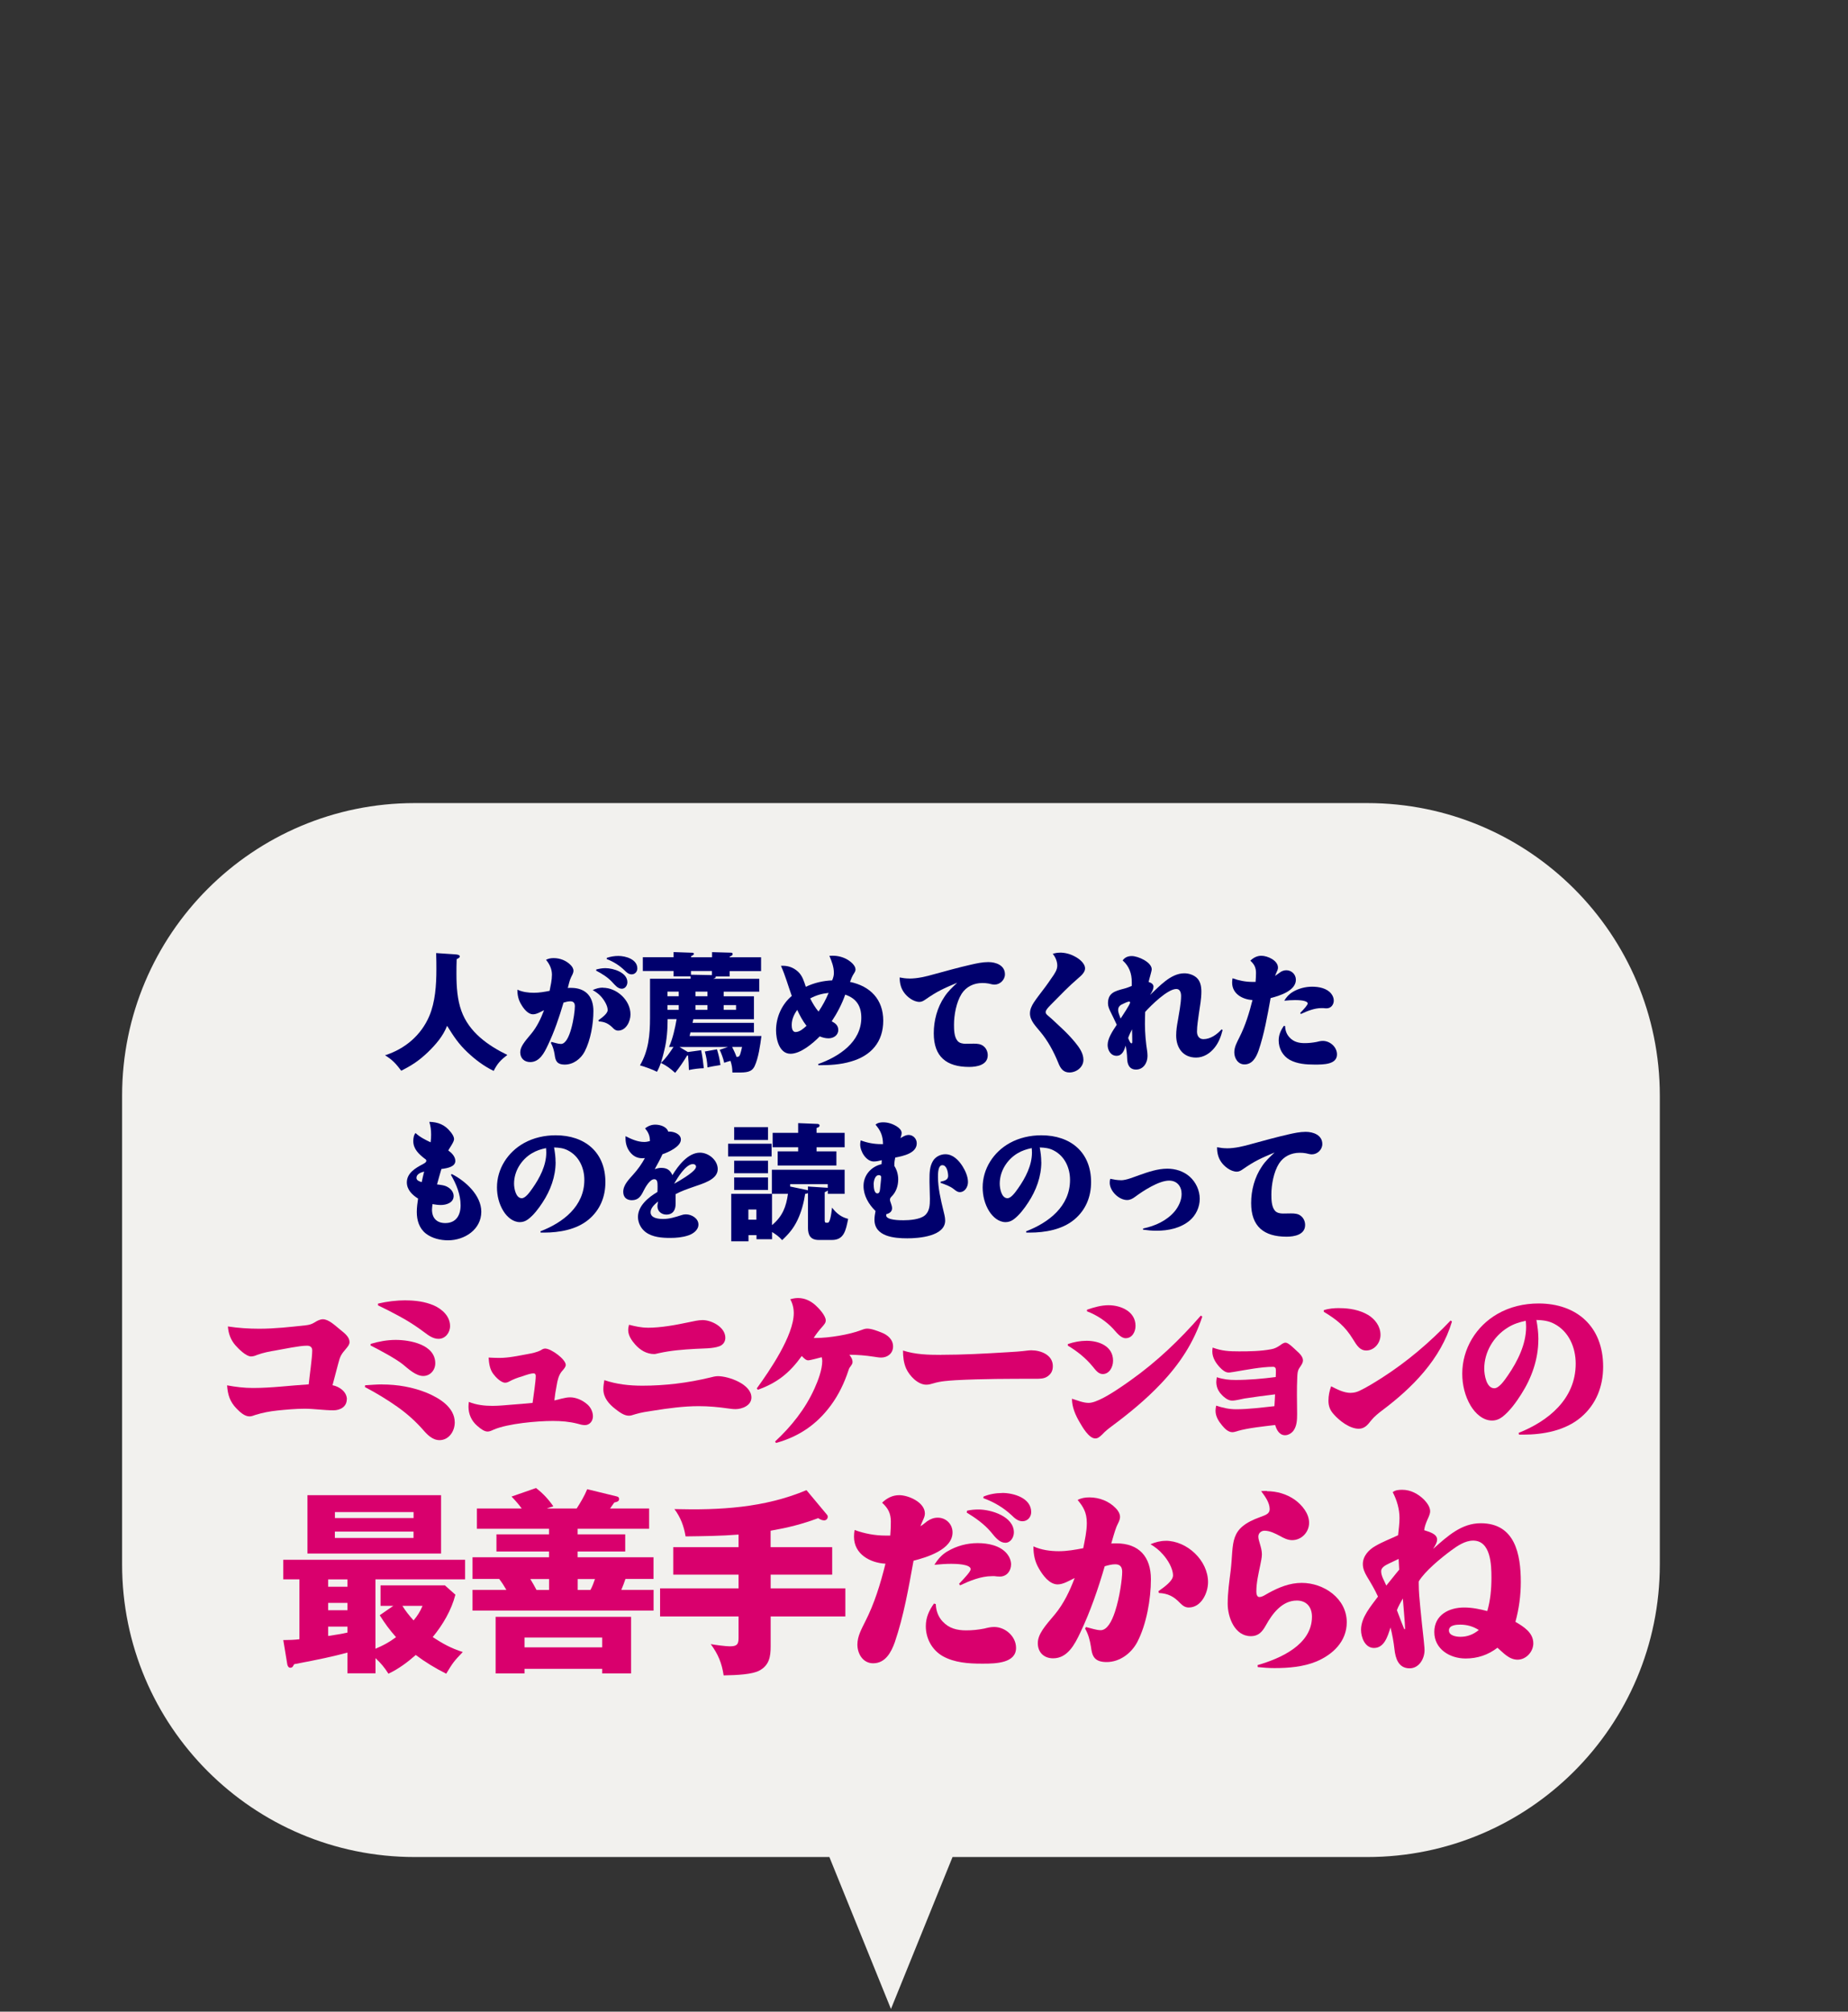
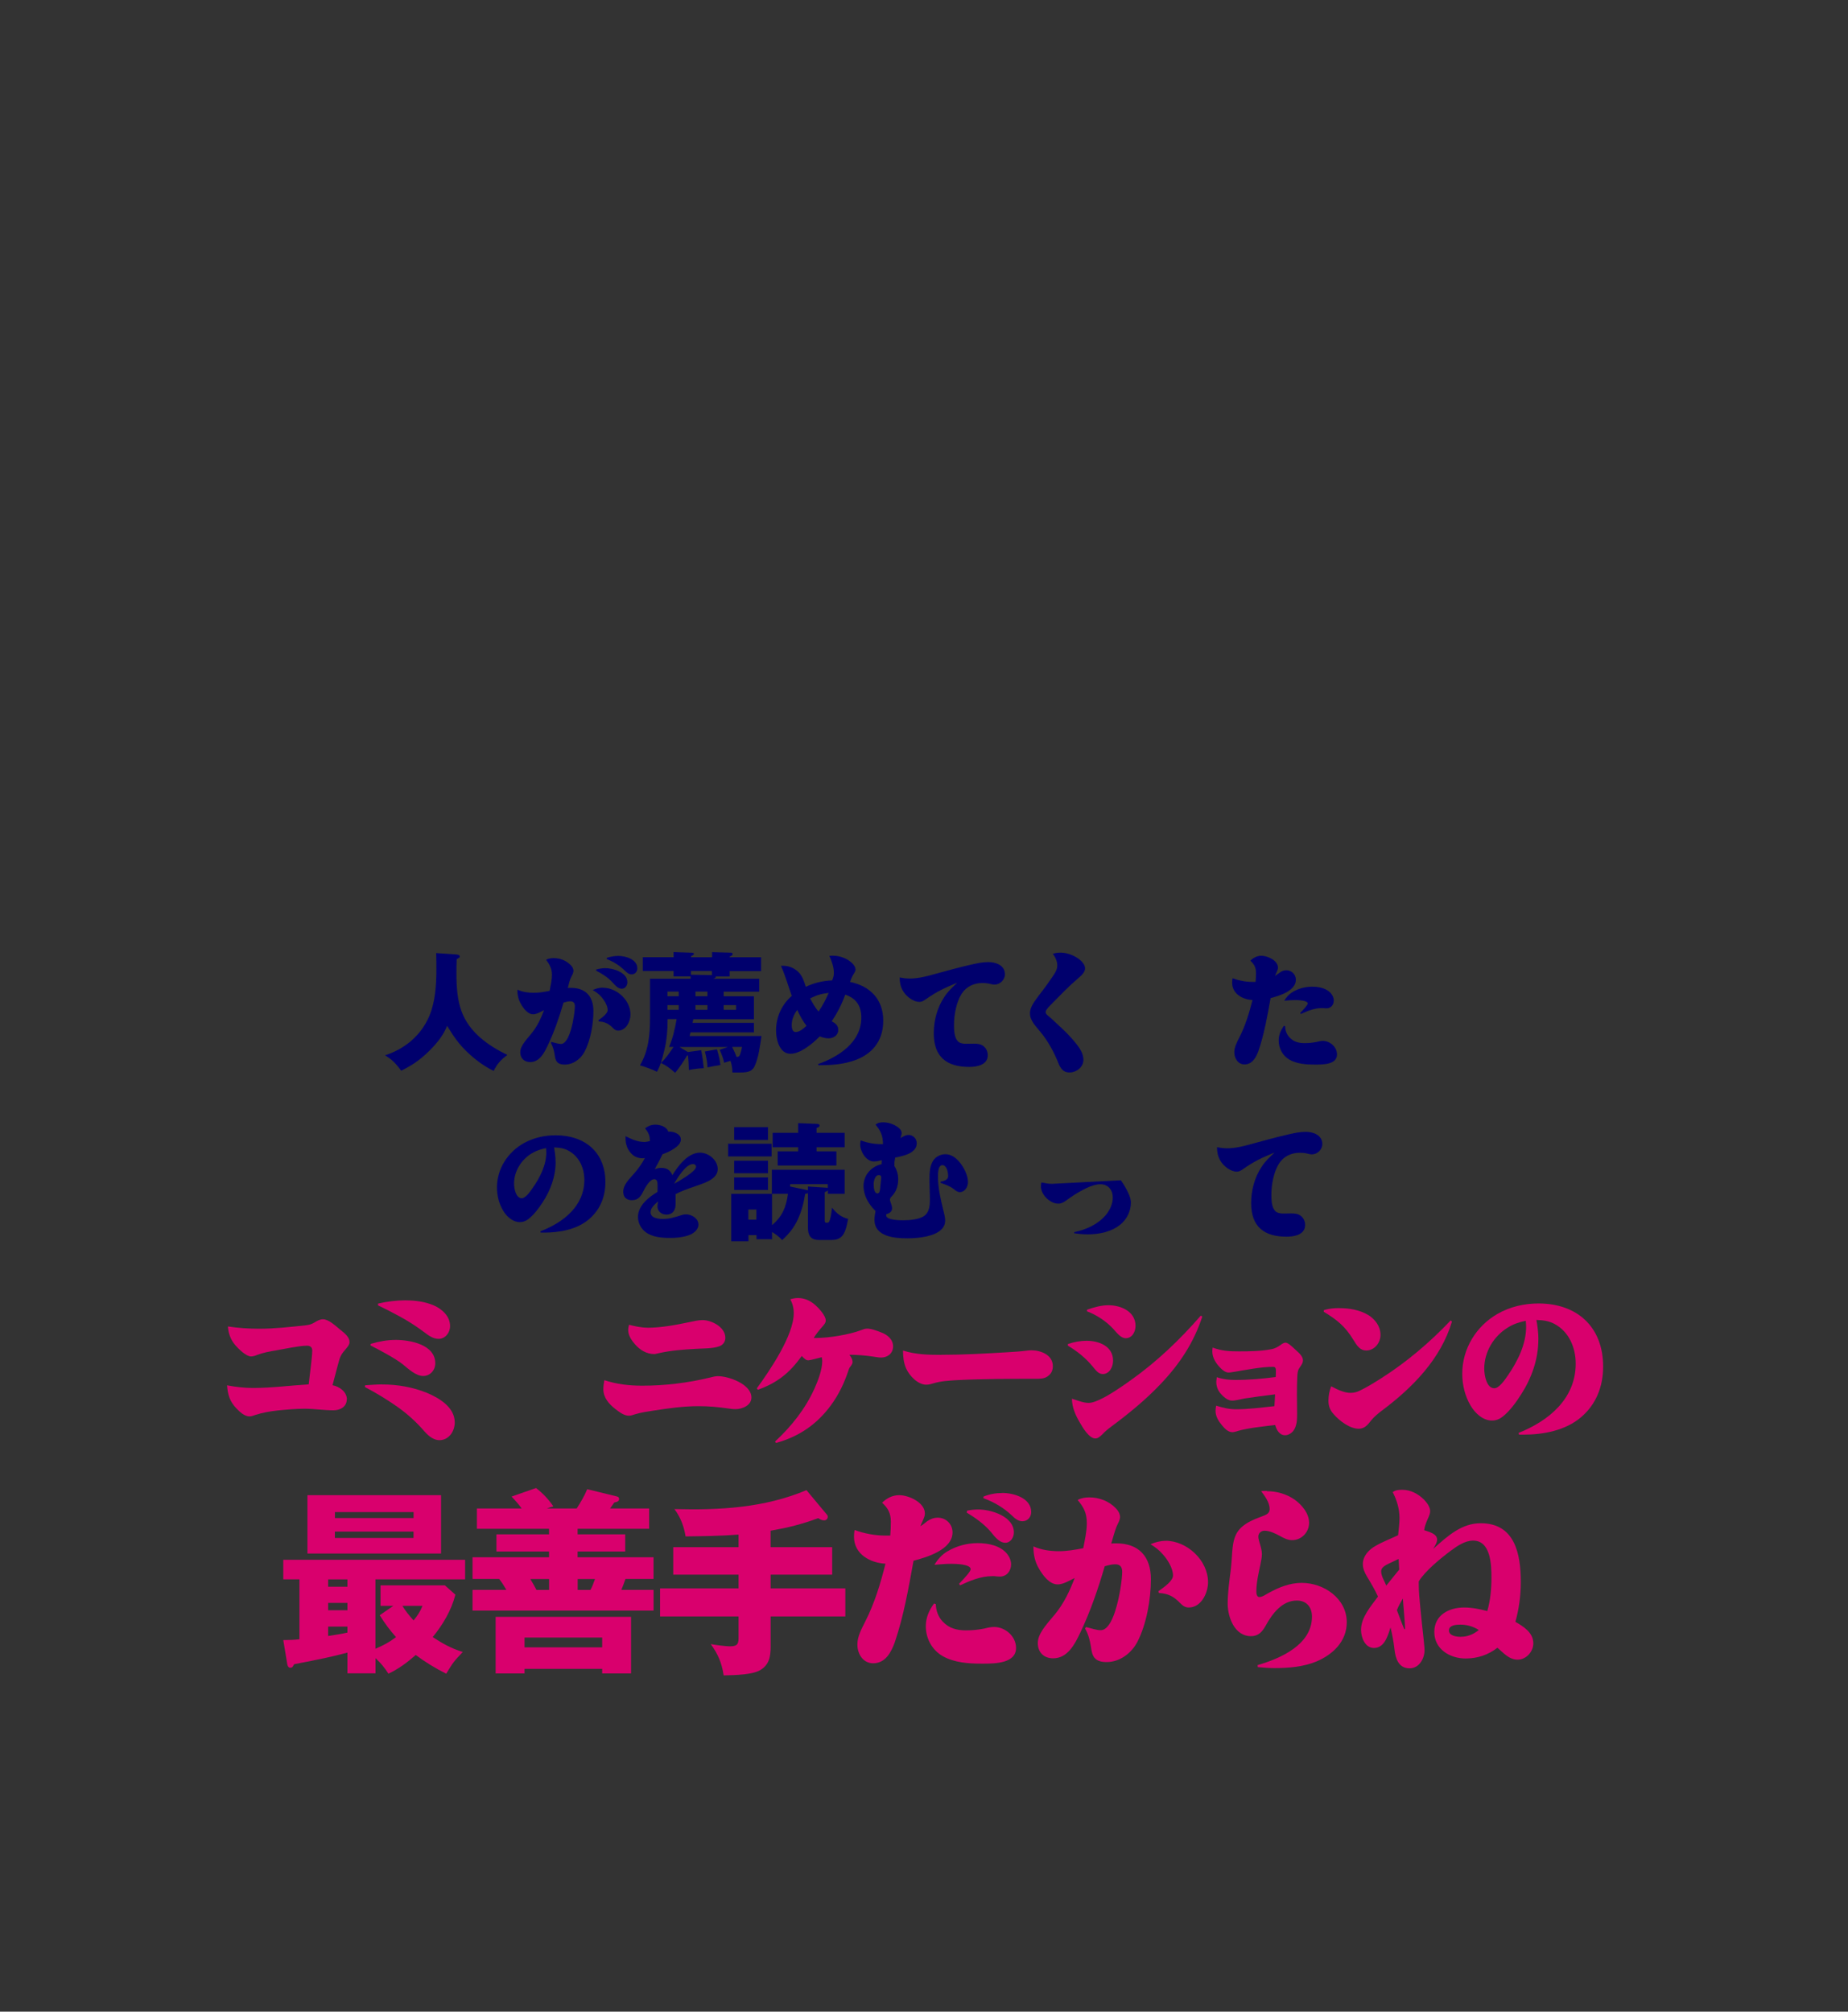
<svg xmlns="http://www.w3.org/2000/svg" id="txt" width="316" height="344" viewBox="0 0 316 344">
  <rect x="0" y="0" width="316" height="344" fill="#333333" stroke="none" />
  <defs>
    <style>.cls-1{fill:#f2f1ee;}.cls-2{fill:#00006d;}.cls-3{fill:#d9006d;}</style>
  </defs>
-   <path class="cls-1" d="M233.79,137.33H70.91c-27.63,0-50.03,22.4-50.03,50.03v80.17c0,27.63,22.4,50.03,50.03,50.03h70.91l10.53,25.98,10.53-25.98h70.91c27.63,0,50.03-22.4,50.03-50.03v-80.17c0-27.63-22.4-50.03-50.03-50.03Z" />
  <path class="cls-2" d="M78.09,163.23c.22.02.53.09.53.33,0,.15-.11.26-.53.46-.04,1.28-.04,1.41-.04,2.53,0,2.2.15,4.38.84,6.3,1.3,3.66,4.56,5.94,7.86,7.55-1.12.86-1.7,1.45-2.33,2.73-1.63-.77-3.17-1.94-4.47-3.17-1.56-1.48-2.31-2.64-3.5-4.54-.68,1.76-1.94,3.21-3.28,4.51-1.52,1.45-2.69,2.22-4.56,3.17-.88-1.17-1.5-1.87-2.77-2.64,3.39-1.08,6.17-3.41,7.57-6.72,1.01-2.38,1.21-5.26,1.21-7.99,0-1.06,0-1.32-.04-2.77l3.52.24Z" />
  <path class="cls-2" d="M94.38,166.68c0-.99-.42-1.83-1.01-2.55.42-.22.84-.29,1.3-.29,1.1,0,2.18.42,2.93,1.21.24.24.46.59.46.95,0,.4-.24.77-.4,1.1-.29.59-.4,1.23-.57,1.85.18-.02.37-.02.55-.02,2.53,0,3.83,1.5,3.83,3.96,0,2.2-.48,4.98-1.5,6.94-.66,1.25-1.94,2.22-3.39,2.22s-1.61-.77-1.74-1.72c-.11-.68-.29-1.37-.64-1.98l.09-.18c.48.11,1.14.35,1.63.35.79,0,1.37-1.21,1.76-2.62.42-1.5.62-3.19.62-3.83,0-.53-.22-.84-.77-.84-.4,0-.79.11-1.17.22-.73,2.49-1.58,5-2.71,7.35-.59,1.25-1.39,2.82-2.99,2.82-1.01,0-1.7-.66-1.7-1.67,0-.92.68-1.76,1.89-3.19.97-1.17,1.65-2.6,2.18-4.01-.55.26-1.26.7-1.87.7-.92,0-1.65-1.01-2.07-1.74-.44-.75-.62-1.52-.62-2.47.88.4,1.85.53,2.82.53.9,0,1.78-.15,2.69-.33.18-.9.4-1.85.4-2.77ZM103.1,168.91c2.38,0,4.71,2.14,4.71,4.56,0,1.19-.75,2.77-2.11,2.77-.42,0-.68-.22-.95-.51-.71-.7-1.37-1.01-2.36-1.06l-.07-.2c.68-.48,1.59-1.17,1.59-1.74,0-.79-.64-1.78-1.17-2.36-.4-.44-.88-.77-1.39-1.06.55-.26,1.12-.42,1.74-.42ZM101.98,165.78c.51-.13,1.01-.22,1.54-.22,1.34,0,3.76.73,3.76,2.4,0,.53-.35,1.12-.95,1.12-.71,0-1.19-.66-1.63-1.12-.77-.84-1.76-1.45-2.77-1.98l.04-.2ZM105.74,163.47c1.25,0,3.24.57,3.24,2.14,0,.55-.4,1.01-.97,1.01-.51,0-.86-.33-1.19-.66-.9-.88-1.94-1.52-3.08-1.96l.02-.2c.64-.22,1.3-.33,1.98-.33Z" />
  <path class="cls-2" d="M123.83,181.72c-.13-.64-.48-1.61-.77-2.2l1.41-.48h-8.28l1.43.86,2.27-.31c.22,1.03.35,2.05.46,3.08-.86.02-1.74.13-2.55.31-.02-.86-.07-1.67-.15-2.49h-.15c-.62,1.03-1.3,2.05-2.05,2.97-.88-.77-1.37-1.17-2.44-1.7.86-.77,1.52-1.76,2.16-2.73h-.77c.64-1.41,1.04-3.24,1.3-4.76h-1.54c0,1.78-.13,3.61-.57,5.35-.29,1.21-.64,2.58-1.25,3.66-.59-.33-2.22-.92-2.91-1.1,1.48-2.51,1.72-5.24,1.72-8.12v-6.69h6.94v-.4h-2.91v-.92h-5.26v-2.36h5.26v-.88l3.21.11c.11,0,.26.04.26.2,0,.13-.07.18-.48.4v.18h3.59v-.88l3.26.09c.15,0,.26.09.26.24,0,.18-.11.26-.51.44v.11h5.37v2.36h-5.37v.92h-2.4s.02.07.02.09c0,.13-.18.24-.46.31h7.9v2.2h-6.08v.79h5.17v3.92h-10.37c-.02.18-.09.46-.13.62h10.5v1.63h-10.86c-.04.24-.09.4-.15.62h12.29c-.2,1.54-.51,3.79-1.17,5.17-.51,1.04-1.41,1.08-2.93,1.08h-.86c-.02-.79-.09-1.25-.33-2-.18.04-.9.26-1.08.33ZM116.06,169.57h-1.92v.79h1.92v-.79ZM116.06,171.88h-1.92v.81h1.92v-.81ZM118.15,166.04v.64l3.59.07v-.7h-3.59ZM120.97,169.57h-2.05v.79h2.05v-.79ZM120.97,171.88h-2.05v.81h2.05v-.81ZM120.53,179.81l2.07-.37c.29.97.46,1.67.59,2.69-.75.11-1.76.29-2.22.4-.02-.9-.2-1.83-.44-2.71ZM123.75,172.69h2.11v-.81h-2.11v.81ZM126.56,180.31c.11-.31.26-.95.33-1.28h-1.7c.26.51.57,1.17.75,1.7.31,0,.46,0,.62-.42Z" />
  <path class="cls-2" d="M142.3,167.63c.18-.42.29-.81.29-1.25,0-1.04-.37-1.98-.77-2.93.18,0,.38-.02.55-.02.92,0,1.85.24,2.64.73.51.33,1.28.95,1.28,1.63,0,.22-.09.42-.37.84-.24.4-.4.81-.57,1.28,3.46.73,5.68,2.99,5.68,6.63s-2.07,5.99-5.5,6.98c-1.83.55-3.7.64-5.59.64l-.04-.2c3.52-1.25,7.38-3.74,7.38-7.93,0-1.98-.84-3.3-2.75-3.94-.57,1.61-1.37,3.15-2.31,4.56.62.33,1.12.7,1.12,1.48,0,.92-.82,1.43-1.67,1.43-.51,0-1.01-.13-1.5-.33-1.17,1.19-3.26,2.97-5,2.97-1.92,0-2.47-2.49-2.47-3.99,0-2.25.97-4.45,2.69-5.9-.62-1.72-1.1-3.48-1.85-5.15,1.12-.07,2.09.24,2.93,1.01.75.7,1.01,1.65,1.32,2.58,1.41-.68,2.97-1.04,4.54-1.1ZM136.33,172.69c-.55.75-.95,1.63-.95,2.58,0,.44.07,1.21.66,1.21.71,0,1.39-.62,1.87-1.06-.66-.84-1.15-1.78-1.59-2.73ZM139.97,172.98c.68-1.01,1.26-2.07,1.72-3.19-1.1.11-2.16.4-3.15.95.4.79.84,1.56,1.43,2.25Z" />
  <path class="cls-2" d="M155.48,167.34c1.43,0,2.88-.35,4.27-.75,2.09-.57,4.18-1.15,6.28-1.63.97-.22,1.96-.44,2.97-.44,1.3,0,2.84.55,2.84,2.09,0,.95-.84,1.76-1.78,1.76-.35,0-.68-.11-1.01-.18-.35-.07-.73-.09-1.08-.09-1.45,0-2.75.62-3.54,1.85-.9,1.43-1.3,3.61-1.3,5.28,0,.84.02,2.07.59,2.75.31.4.9.51,1.39.51s.92-.02,1.39-.02c.62,0,1.25.04,1.74.48.42.35.66.92.66,1.5,0,1.67-1.85,2-3.17,2-3.88,0-6.06-1.74-6.06-5.75,0-2.18.59-4.43,1.83-6.25.59-.92,1.39-1.65,2.18-2.4-2.29.97-3.37,1.43-5.42,2.86-.31.22-.64.42-1.03.42-1.04,0-2.14-.86-2.69-1.67-.53-.77-.7-1.61-.7-2.51.55.11,1.1.18,1.65.18Z" />
  <path class="cls-2" d="M181.22,162.9c.88,0,1.74.22,2.49.62.75.37,1.83,1.17,1.83,2.09,0,.62-.57,1.17-1.25,1.74-1.52,1.3-2.91,2.75-4.32,4.18-.31.33-1.17,1.1-1.17,1.54,0,.26.2.44.38.59.77.64,1.47,1.34,2.22,2.03.88.81,1.74,1.7,2.49,2.62.68.84,1.37,1.81,1.37,2.93,0,1.25-1.19,2.16-2.4,2.16-1.06,0-1.54-.73-1.89-1.63-.79-1.94-1.78-3.79-3.13-5.39-.73-.9-1.72-1.85-1.72-3.08,0-.68.29-1.3.66-1.87.29-.42.57-.84.88-1.23.73-.95,1.43-1.87,2.09-2.86.66-.92,1.04-1.52,1.04-2.22,0-.75-.33-1.45-.77-2.03.4-.11.79-.18,1.21-.18Z" />
-   <path class="cls-2" d="M197.24,168.73c0,.42-.2.81-.59,1.41,1.59-1.45,3.52-3.7,5.86-3.7.7,0,1.45.22,2,.66.75.59.92,1.56.92,2.47,0,1.26-.24,2.49-.42,3.72-.13,1.03-.33,2.09-.33,3.13,0,.68.35,1.28,1.1,1.28,1.21,0,2.33-.81,3.1-1.67l.18.11c-.26,1.04-.64,2.09-1.32,2.95-.77,1.01-1.92,1.76-3.21,1.76-2.25,0-3.41-1.67-3.41-3.79,0-.86.13-1.7.29-2.55.2-1.21.55-2.97.55-4.18,0-.53-.15-1.21-.81-1.21-1.5,0-4.34,2.82-5.33,3.92-.02.68-.04,1.37-.04,2.05,0,1.61.15,3.19.4,4.8.02.24.04.46.04.7,0,1.15-.7,2.31-1.96,2.31-1.15,0-1.5-.9-1.52-1.89-.02-.75-.11-1.48-.26-2.2-.24.79-.57,1.74-1.56,1.74s-1.52-.97-1.52-1.85c0-1.1.79-2.31,1.56-3.46-.35-.79-.75-1.56-1.12-2.33-.2-.42-.38-.86-.38-1.34,0-1.78,1.17-2.09,2.77-2.51.44-.11.88-.29,1.3-.46v-.64c0-1.48-.44-2.73-1.56-3.72.37-.53.9-.75,1.56-.75,1.08,0,3.41,1.04,3.41,2.27,0,.29-.44,1.7-.53,2.16.4.13.84.35.84.84ZM193.24,171.42c0-.09-.09-.15-.15-.15-.22,0-.79.26-1.01.37-.48.2-.88.48-.88,1.06,0,.51.26,1.01.42,1.48.26-.4,1.63-2.44,1.63-2.75ZM193.48,178.42c.13,0,.13-.18.13-.26v-.4c0-.57-.02-1.17-.04-1.74-.24.48-.48.97-.66,1.48.18.46.38.92.57.92Z" />
  <path class="cls-2" d="M218.88,166.27c.31-.2.64-.35,1.08-.35.9,0,1.63.7,1.63,1.63,0,1.89-2.84,2.75-4.32,3.13-.55,3.02-1.08,6.1-2.07,9.01-.4,1.1-1.04,2.33-2.4,2.33-1.12,0-1.74-1.06-1.74-2.07,0-.92.46-1.72.86-2.53,1.03-2.03,1.7-4.21,2.25-6.41-1.7-.09-3.48-1.06-3.48-2.97,0-.26.02-.51.07-.75,1.1.4,2.25.62,3.41.62h.53c.04-.53.07-1.03.07-1.54,0-.92-.31-1.5-.97-2.09.53-.51,1.15-.84,1.89-.84,1.04,0,2.84.79,2.84,2.03,0,.26-.09.48-.29.9-.07.18-.15.33-.2.51.31-.2.55-.42.84-.59ZM220.51,177.41c.68.75,1.58.97,2.58.97.68,0,1.34-.07,2.03-.2.35-.09.71-.18,1.08-.18,1.23,0,2.42,1.04,2.42,2.31,0,1.74-2.31,1.74-3.83,1.74-1.43,0-2.97-.11-4.25-.81-1.21-.68-1.89-1.96-1.89-3.32,0-.95.35-1.74.9-2.51l.2.07c.02.73.26,1.41.77,1.94ZM221.04,169.63c.99-.59,2.16-.9,3.33-.9s2.51.26,3.26,1.19c.26.33.44.75.44,1.17,0,.73-.49,1.34-1.23,1.34-.2,0-.4-.02-.59-.04h-.29c-1.21,0-2.44.51-3.52,1.01l-.11-.18c.66-.68,1.28-1.37,1.28-1.61,0-.57-1.74-.59-2.14-.59-.62,0-1.25.04-1.87.11.37-.62.81-1.12,1.45-1.5Z" />
-   <path class="cls-2" d="M77.86,198.51c0,.97-1.21,1.25-2.38,1.39-.26.86-.51,1.76-.75,2.64.64.09,1.32.13,1.87.48.53.31.97.86.97,1.5,0,1.15-1.23,1.54-2.18,1.54-.48,0-.97-.07-1.43-.15-.04.31-.09.64-.09.95,0,1.43.81,2.29,2.27,2.29,1.85,0,2.62-1.34,2.62-3.04,0-1.85-.73-3.61-1.65-5.2l.13-.15c2.33,1.17,5.06,3.63,5.06,6.45,0,3.06-2.88,4.89-5.68,4.89-1.3,0-2.73-.33-3.79-1.15-1.15-.9-1.56-2.27-1.56-3.7,0-.77.11-1.54.22-2.29-1.01-.62-1.92-1.52-1.92-2.77,0-1.58,1.45-2.44,2.71-3.1.46-.24.62-.4.62-.59,0-.18-.15-.29-.29-.37-.99-.77-1.94-1.65-1.94-2.99,0-.48.07-1.01.38-1.39.75.7,1.65,1.15,2.58,1.59.07-.44.09-.88.09-1.32,0-.75-.09-1.48-.31-2.18,1.48.04,2.64.48,3.59,1.67.29.33.64.84.64,1.3s-.75,1.48-.99,1.92c.59.42,1.21,1.04,1.21,1.81ZM72.53,200.34c-.53.13-1.32.42-1.32,1.08,0,.46.55.62.9.73.13-.59.26-1.21.42-1.81Z" />
  <path class="cls-2" d="M95.01,198.71c0,2.49-.88,4.87-2.25,6.94-.66,1.01-1.5,2.14-2.47,2.86-.42.31-.88.48-1.39.48-1.21,0-2.22-.92-2.82-1.89-.75-1.21-1.1-2.64-1.1-4.05,0-3.19,1.85-6.03,4.6-7.57,1.65-.92,3.54-1.34,5.44-1.34,4.98,0,8.5,2.88,8.5,8.01,0,2.53-.92,4.78-2.88,6.41-2.07,1.72-5,2.22-7.6,2.22h-.59l-.04-.22c3.85-1.48,7.51-4.27,7.51-8.79,0-2.05-.9-4.07-2.8-5.04-.75-.4-1.54-.48-2.38-.51.15.81.26,1.63.26,2.49ZM90.96,197.21c-1.81,1.08-3.06,3.06-3.06,5.2,0,.79.29,2.49,1.32,2.49.62,0,1.32-.97,1.83-1.7,1.23-1.74,2.36-3.9,2.36-6.1,0-.26-.02-.51-.04-.77-.86.18-1.65.42-2.4.88Z" />
  <path class="cls-2" d="M111.12,194.94c0-.77-.33-1.41-.81-1.98.51-.42,1.1-.64,1.74-.64.82,0,1.96.33,2.22,1.21.07-.02.13-.02.22-.02.77,0,1.94.42,1.94,1.36,0,1.21-2.16,2.18-3.15,2.51-.4.88-.86,1.72-1.32,2.55.35-.11.71-.22,1.08-.22.99,0,1.54.35,1.94,1.25.95-1.58,2.66-3.85,4.71-3.85,1.48,0,3.04,1.28,3.04,2.82,0,1.85-2.73,2.51-4.12,3.02-1.06.37-2.11.73-3.08,1.25v1.65c0,1.04-.44,1.85-1.59,1.85-.81,0-1.52-.55-1.52-1.41,0-.29.07-.55.11-.84-.75.62-1.28,1.19-1.28,1.85,0,1.04,1.39,1.15,2.16,1.15,1.08,0,2.09-.33,3.13-.66.24-.09.48-.13.75-.13.97,0,2.14.68,2.14,1.74,0,.97-.95,1.61-1.76,1.87-.99.33-2.03.42-3.06.42-1.41,0-3-.11-4.18-.97-.81-.59-1.34-1.59-1.34-2.62,0-1.92,1.81-3.37,3.33-4.27.02-.33.02-.66.02-.99,0-.62-.02-1.19-.57-1.19-.75,0-1.54,1.41-1.83,2-.44.9-.88,1.59-2,1.59-.9,0-1.47-.51-1.47-1.43,0-1.21,1.01-2.16,1.76-3.02.75-.84,1.41-1.76,1.94-2.75-.18.02-.33.02-.51.02-.73,0-1.37-.31-1.85-.84-.68-.73-.95-1.63-.95-2.6v-.33c1.01.51,2.07.99,3.21.99.33,0,.64-.07.95-.15.02-.07.02-.13.02-.2ZM119.02,199.52c0-.29-.24-.46-.53-.46-1.23,0-2.69,2.42-3.21,3.37,2.97-1.67,3.74-2.49,3.74-2.91Z" />
  <path class="cls-2" d="M131.94,195.58v2.18h-7.44v-2.18h7.44ZM125.03,204.15h6.96v-4.12h12.44v4.12h-2.88v-.57c-.15.13-.33.22-.53.29v4.76c0,.24.02.46.24.46h.29c.35,0,.57-1.19.73-2.58.73.97,1.59,1.65,2.75,1.92-.4,2-.71,3.61-2.77,3.61h-2.25c-1.41,0-1.85-.81-1.85-2.09v-5.92c-.13.07-.31.11-.48.13-.24,1.54-.64,3.06-1.3,4.45-.68,1.43-1.48,2.38-2.64,3.46-.51-.59-1.04-.97-1.72-1.39v1.23h-2.66v-.7h-1.37v1.06h-2.95v-8.1ZM131.33,192.74v2.2h-5.79v-2.2h5.79ZM131.33,198.49v2.14h-5.79v-2.14h5.79ZM131.33,201.35v2.14h-5.79v-2.14h5.79ZM129.34,206.83h-1.37v1.74h1.37v-1.74ZM134.74,204.15h-2.73v5.35c1.81-1.5,2.42-3.15,2.73-5.35ZM136.48,192.06l3.24.13c.18,0,.42.04.42.29,0,.22-.18.31-.51.4v.84h4.8v2.47h-4.8v.7h3.39v2.42h-10.04v-2.42h3.5v-.7h-4.36v-2.47h4.36v-1.65ZM137.93,203.49l.22.07v-.66l3.1.2c.13,0,.2,0,.29.04v-.64h-6.43v.4l2.82.59Z" />
  <path class="cls-2" d="M149.71,192.32c.37-.33.84-.4,1.32-.4.84,0,1.7.29,2.38.75.35.22.77.62.77,1.08,0,.15-.04.4-.2.88.62-.4,1.01-.55,1.39-.55.77,0,1.39.64,1.39,1.43,0,1.72-2.36,2.18-3.68,2.44-.09.4-.15.81-.15,1.23v.2c.44.68.66,1.5.66,2.31,0,1.08-.35,2.14-1.12,2.91-.15.15-.29.31-.29.55,0,.22.11.44.18.66.09.26.18.55.18.81,0,.59-.46.88-.99,1.01,0,.07-.02.13-.02.2,0,.84,2.38.84,2.97.84,1.04,0,2.75-.13,3.59-.79.88-.68.92-1.85.92-2.88,0-.95-.07-1.89-.07-2.84v-.46c0-1.08.02-2.2.57-3.13.42-.75,1.3-1.19,2.14-1.19,1.32,0,2.29,1.03,2.95,2.07.48.77.92,1.76.92,2.69,0,.81-.51,1.72-1.41,1.72-.31,0-.57-.15-1.01-.51-.66-.53-1.47-.79-2.27-1.08l.02-.2c.77-.15,1.28-.37,1.28-.97s-.22-1.85-.99-1.85-.75,1.52-.75,2.03c0,1.83.48,3.92.92,5.7.13.55.31,1.15.31,1.74,0,2.71-4.54,3.04-6.47,3.04-2.16,0-5.62-.26-5.62-3.19,0-.48.09-.99.18-1.48-1.17-1.15-2.05-2.62-2.05-4.29,0-1.85,1.32-3.32,3.08-3.72.02-.24.02-.46.04-.68-.44.11-.9.22-1.36.22-1.32,0-2.33-1.72-2.33-2.91,0-.24.04-.46.09-.7,1.12.42,2.27.64,3.46.64h.35c-.02-1.39-.37-2.27-1.28-3.33ZM149.4,202.54c0,.42.04,1.54.64,1.54.46,0,.44-.77.48-1.08.04-.57.15-1.15.15-1.74,0-.2-.18-.31-.38-.31-.7,0-.9,1.04-.9,1.59Z" />
-   <path class="cls-2" d="M178.06,198.71c0,2.49-.88,4.87-2.25,6.94-.66,1.01-1.5,2.14-2.47,2.86-.42.31-.88.48-1.39.48-1.21,0-2.22-.92-2.82-1.89-.75-1.21-1.1-2.64-1.1-4.05,0-3.19,1.85-6.03,4.6-7.57,1.65-.92,3.54-1.34,5.44-1.34,4.98,0,8.5,2.88,8.5,8.01,0,2.53-.92,4.78-2.88,6.41-2.07,1.72-5,2.22-7.6,2.22h-.59l-.04-.22c3.85-1.48,7.51-4.27,7.51-8.79,0-2.05-.9-4.07-2.8-5.04-.75-.4-1.54-.48-2.38-.51.15.81.26,1.63.26,2.49ZM174.01,197.21c-1.81,1.08-3.06,3.06-3.06,5.2,0,.79.29,2.49,1.32,2.49.62,0,1.32-.97,1.83-1.7,1.23-1.74,2.36-3.9,2.36-6.1,0-.26-.02-.51-.04-.77-.86.18-1.65.42-2.4.88Z" />
-   <path class="cls-2" d="M191.66,201.83c.95,0,2.2-.55,3.1-.86,1.54-.55,3.19-1.12,4.84-1.12,1.39,0,2.77.42,3.83,1.36s1.72,2.36,1.72,3.79-.64,2.8-1.72,3.72c-1.58,1.32-3.68,1.74-5.68,1.74-.77,0-1.52-.07-2.29-.18v-.2c2.03-.42,4.05-1.32,5.42-2.95.66-.81,1.17-1.87,1.17-2.95,0-1.3-.77-2.29-2.14-2.29-1.74,0-4.43,1.74-5.81,2.77-.42.31-.84.55-1.37.55-1.41,0-2.97-1.54-2.97-2.95,0-.24.02-.46.09-.68.59.13,1.19.24,1.81.24Z" />
+   <path class="cls-2" d="M191.66,201.83s1.72,2.36,1.72,3.79-.64,2.8-1.72,3.72c-1.58,1.32-3.68,1.74-5.68,1.74-.77,0-1.52-.07-2.29-.18v-.2c2.03-.42,4.05-1.32,5.42-2.95.66-.81,1.17-1.87,1.17-2.95,0-1.3-.77-2.29-2.14-2.29-1.74,0-4.43,1.74-5.81,2.77-.42.31-.84.55-1.37.55-1.41,0-2.97-1.54-2.97-2.95,0-.24.02-.46.09-.68.59.13,1.19.24,1.81.24Z" />
  <path class="cls-2" d="M209.75,196.37c1.43,0,2.88-.35,4.27-.75,2.09-.57,4.18-1.15,6.28-1.63.97-.22,1.96-.44,2.97-.44,1.3,0,2.84.55,2.84,2.09,0,.95-.84,1.76-1.78,1.76-.35,0-.68-.11-1.01-.18-.35-.07-.73-.09-1.08-.09-1.45,0-2.75.62-3.54,1.85-.9,1.43-1.3,3.61-1.3,5.28,0,.84.02,2.07.59,2.75.31.4.9.51,1.39.51s.92-.02,1.39-.02c.62,0,1.25.04,1.74.48.42.35.66.92.66,1.5,0,1.67-1.85,2-3.17,2-3.88,0-6.06-1.74-6.06-5.75,0-2.18.59-4.43,1.83-6.25.59-.92,1.39-1.65,2.18-2.4-2.29.97-3.37,1.43-5.42,2.86-.31.22-.64.42-1.03.42-1.04,0-2.14-.86-2.69-1.67-.53-.77-.7-1.61-.7-2.51.55.11,1.1.18,1.65.18Z" />
  <path class="cls-3" d="M59.3,239.27c0,1.31-1.14,1.9-2.29,1.9-1.63,0-3.29-.27-4.92-.27-1.54,0-3.12.15-4.63.3-1.37.15-2.52.36-3.83.77-.31.12-.63.24-.97.24-.86,0-1.66-.77-2.23-1.36-1.12-1.16-1.49-2.34-1.6-3.95,1.46.27,2.92.45,4.43.45,3.18,0,6.35-.42,9.53-.62.14-1.48.6-4.51.6-5.81,0-.56-.37-.8-.89-.8-1.34,0-3.86.56-5.29.8-1.12.18-2.17.39-3.23.77-.34.15-.69.27-1.06.27-.83,0-2.12-1.28-2.66-1.9-.8-.92-1.2-1.99-1.29-3.23,1.77.27,3.55.39,5.35.39,2.66,0,5.32-.3,7.98-.59.54-.06,1-.18,1.46-.47.43-.27.94-.56,1.46-.56,1,0,2.15,1.13,2.92,1.75.89.71,1.63,1.31,1.63,2.17,0,.39-.29.74-.51,1.01-.94,1.1-1.09,1.33-1.46,2.79-.32,1.19-.63,2.37-.94,3.56,1.14.21,2.46,1.1,2.46,2.43Z" />
  <path class="cls-3" d="M65.34,236.75c2.63,0,5.26.45,7.7,1.45,2.03.86,4.72,2.43,4.72,5.04,0,1.54-1.03,3.03-2.6,3.03-1.2,0-2.09-.92-2.83-1.78-1.34-1.51-2.75-2.76-4.38-3.92-1.77-1.25-3.63-2.37-5.55-3.38l.03-.3c.97-.06,1.95-.15,2.92-.15ZM67.68,229.13c2.37,0,6.75.77,6.75,4,0,1.19-.89,2.17-2.06,2.17-1.26,0-2.55-1.22-3.49-1.99-1.17-.95-4.09-2.52-5.52-3.23l.03-.27c1.4-.42,2.83-.68,4.29-.68ZM69.37,222.37c1.63,0,3.29.21,4.81.86,1.4.62,2.78,1.84,2.78,3.53,0,1.16-.83,2.19-1.97,2.19-.92,0-1.69-.56-2.4-1.1-1.43-1.07-2.89-2.02-4.46-2.85-1.14-.62-2.32-1.22-3.49-1.78v-.3c1.54-.36,3.15-.56,4.75-.56Z" />
-   <path class="cls-3" d="M96.1,239.16c.49-.12.94-.21,1.4-.21.97,0,2.06.47,2.8,1.1.63.47,1.09,1.31,1.09,2.14s-.57,1.51-1.37,1.51c-.43,0-.86-.12-1.26-.24-1.4-.36-2.8-.47-4.23-.47-2.69,0-7.67.44-10.1,1.48-.51.24-.77.33-1.06.33-.54,0-1.14-.42-1.77-.98-.97-.83-1.49-1.99-1.49-3.26,0-.27.03-.56.06-.83,1.29.53,2.69.68,4.03.68,1.14,0,2.26-.12,3.38-.21,1.17-.09,2.32-.18,3.49-.3.14-1.1.54-3.65.54-4.6,0-.27-.11-.45-.37-.45-.4,0-1.03.18-2,.53-.77.21-1.49.5-2.17.86-.2.12-.46.21-.69.21-.72,0-1.66-.98-2.06-1.54-.57-.77-.71-1.78-.77-2.76.6.03,1.2.06,1.83.06,1.63,0,3.2-.36,4.81-.65.8-.15,1.6-.3,2.32-.68.2-.15.46-.27.71-.27,1.03,0,3.52,1.84,3.52,2.79,0,.33-.26.65-.69,1.13-.54.68-.72,1.51-.86,2.37-.17.86-.31,1.72-.4,2.58.43-.09.89-.21,1.32-.33Z" />
  <path class="cls-3" d="M109.81,236.96c3.89,0,7.78-.47,11.59-1.39.46-.12.92-.24,1.37-.24,1.8,0,5.72,1.36,5.72,3.65,0,1.39-1.63,1.99-2.72,1.99-.43,0-.86-.06-1.29-.12-1.66-.24-3.29-.39-4.98-.39-2.63,0-5.21.36-7.81.77-1,.15-2.03.3-3,.59-.63.21-.86.27-1.17.27-.83,0-1.66-.65-2.32-1.16-1.06-.83-2.03-1.9-2.03-3.38,0-.5.08-1.04.17-1.54,2.09.71,4.29.95,6.47.95ZM110.72,227.05c2.35,0,4.81-.47,7.1-.95.77-.15,1.54-.36,2.32-.36,1.52,0,3.89,1.19,3.89,3.03,0,.68-.4,1.22-1.03,1.45-1.17.42-2.8.36-4.06.44-2.12.12-4.21.27-6.29.74-.6.15-.69.15-.77.15-1.32,0-2.43-.68-3.29-1.66-.57-.65-1.17-1.51-1.17-2.43,0-.33.06-.62.14-.92,1.06.27,2.09.5,3.18.5Z" />
  <path class="cls-3" d="M145.78,232.93c0,.24-.11.42-.46.89-.12.15-.17.33-.23.5-.71,2.17-1.69,4.21-3.03,6.02-2.43,3.29-5.49,5.34-9.36,6.41l-.17-.24c2.78-2.58,5.18-5.58,6.75-9.08.6-1.33,1.32-3.2,1.32-4.69,0-.21-.03-.42-.09-.65-.52.12-1.92.53-2.32.53-.34,0-.66-.27-1.09-.74-2.09,2.91-4.21,4.6-7.52,5.78l-.17-.24c2.2-3.03,6.32-9.05,6.32-12.87,0-.83-.2-1.66-.6-2.37.43-.12.86-.21,1.32-.21,1.12,0,2.09.44,2.95,1.19.6.53,1.8,1.81,1.8,2.64,0,.39-.23.68-.69,1.19-.49.56-.97,1.16-1.37,1.81h.43c2.12,0,5.64-.56,7.64-1.33.32-.12.69-.27,1.06-.27.77,0,1.75.39,2.49.68,1,.39,1.95,1.16,1.95,2.37s-.97,1.9-2.03,1.9c-.43,0-.86-.09-1.29-.15-1.37-.21-2.78-.33-4.15-.33.26.36.54.74.54,1.25Z" />
  <path class="cls-3" d="M160.89,231.68c3.8,0,7.58-.21,11.36-.44,1.2-.06,2.37-.15,3.55-.3.2-.03.4-.03.6-.03,1.54,0,3.63.77,3.63,2.7,0,.86-.34,1.36-.89,1.75-.57.42-1.34.42-2,.42-4.58,0-9.13,0-13.7.24-1.29.09-2.55.15-3.8.53-.49.15-.83.24-1.26.24-1.43,0-2.86-1.51-3.43-2.76-.43-.98-.54-2.02-.54-3.08,2.12.68,4.29.74,6.5.74Z" />
  <path class="cls-3" d="M185.81,229.28c2.06,0,4.52.89,4.52,3.41,0,1.07-.63,2.28-1.77,2.28-.8,0-1.29-.8-1.75-1.33-1.2-1.45-2.63-2.58-4.21-3.53v-.27c1.06-.36,2.12-.56,3.2-.56ZM186.16,239.9c1.29,0,3.66-1.45,5.46-2.67.72-.47,1.32-.92,1.75-1.22,4.43-3.14,8.38-6.91,11.96-11.03l.26.15c-1.46,4.48-3.89,8.13-7.07,11.48-2.58,2.73-5.44,5.07-8.44,7.3-.57.42-1.12.86-1.6,1.39-.52.5-.8.68-1.2.68-1.06,0-2.17-1.9-2.66-2.76-.72-1.22-1.32-2.58-1.32-4.03.92.27,1.89.71,2.86.71ZM189.56,223.2c2.06,0,4.61,1.04,4.61,3.53,0,1.01-.57,2.11-1.69,2.11-.86,0-1.6-1.04-2.15-1.63-1.23-1.31-2.8-2.34-4.46-2.97v-.27c1.2-.42,2.43-.77,3.69-.77Z" />
  <path class="cls-3" d="M211.6,244.73c-.29.06-.57.18-.86.18-.74,0-1.32-.62-1.77-1.16-.6-.71-1.12-1.54-1.12-2.52,0-.3.06-.56.11-.86,1.09.36,2.2.62,3.38.62,2.2,0,4.41-.3,6.58-.53.03-.65.09-1.33.11-2.02-1.75.21-3.49.44-5.24.71-.66.12-1.46.36-2.12.36-.8,0-1.57-.74-2.06-1.33-.4-.53-.63-1.16-.63-1.87,0-.27.06-.53.09-.8,1.09.36,2.06.47,3.17.47,2.32,0,4.64-.21,6.9-.5.03-.39.03-.8.03-1.19,0-.36-.14-.56-.49-.56-1.97,0-4.66.53-6.64.86-.31.03-.63.12-.94.12-.57,0-1.06-.42-1.46-.83-.71-.74-1.34-1.69-1.34-2.79,0-.24.03-.44.06-.65,1.57.59,2.86.65,4.52.65,1.8,0,3.69-.03,5.46-.36.6-.09,1.09-.36,1.6-.71.23-.18.57-.42.89-.42.49,0,1.43.98,1.8,1.31.72.62,1.17,1.16,1.17,1.72,0,.5-.37.92-.63,1.33-.29.44-.31.92-.34,1.45-.06,1.07-.06,2.14-.06,3.2s.03,2.11.03,3.17c0,.98-.03,2.05-.63,2.88-.34.44-.89.77-1.43.77-.97,0-1.46-.92-1.69-1.75-1.95.24-4.63.5-6.47,1.04Z" />
  <path class="cls-3" d="M229.08,223.7c1.66,0,3.4.3,4.86,1.16,1.17.71,2.12,1.93,2.12,3.41,0,1.39-1.06,2.67-2.43,2.67-1.09,0-1.6-.83-2.26-1.9-1.37-2.25-2.8-3.38-5.01-4.72v-.27c.89-.3,1.8-.36,2.72-.36ZM231,238.18c.51,0,.97-.12,1.43-.33,1.32-.62,2.57-1.42,3.8-2.19,4.32-2.76,8.24-6.08,11.82-9.85l.23.18c-1.92,6.44-6.78,11.33-11.93,15.19-.69.53-1.34,1.04-1.89,1.72-.57.74-1.12,1.42-2.12,1.42-1.54,0-3.32-1.36-4.32-2.52-.6-.68-.86-1.36-.86-2.28,0-.86.17-1.69.46-2.46,1.03.53,2.17,1.13,3.38,1.13Z" />
  <path class="cls-3" d="M263.05,229.07c0,3.35-1.14,6.56-2.92,9.34-.86,1.36-1.95,2.88-3.2,3.86-.54.42-1.14.65-1.8.65-1.57,0-2.89-1.25-3.66-2.55-.97-1.63-1.43-3.56-1.43-5.46,0-4.3,2.4-8.13,5.98-10.2,2.15-1.25,4.61-1.81,7.07-1.81,6.47,0,11.04,3.89,11.04,10.8,0,3.41-1.2,6.44-3.75,8.63-2.69,2.31-6.49,3-9.87,3h-.77l-.06-.3c5.01-1.99,9.76-5.75,9.76-11.84,0-2.76-1.17-5.49-3.63-6.79-.97-.53-2-.65-3.09-.68.2,1.1.34,2.19.34,3.35ZM257.78,227.05c-2.35,1.45-3.98,4.12-3.98,7,0,1.07.37,3.35,1.72,3.35.8,0,1.72-1.31,2.38-2.28,1.6-2.34,3.06-5.25,3.06-8.22,0-.36-.03-.68-.06-1.04-1.12.24-2.15.56-3.12,1.19Z" />
  <path class="cls-3" d="M64.21,281.94c1.36-.58,2.32-1.09,3.51-1.98-1.12-1.26-1.91-2.35-2.79-3.75l2.32-1.6h-2.18v-3.51h11l1.8,1.6c-.68,2.66-2.15,5.14-3.88,7.25,1.7,1.12,3.2,1.94,5.14,2.55-1.53,1.6-1.7,1.84-2.83,3.71-1.84-.92-3.58-1.98-5.21-3.2-1.43,1.26-2.93,2.38-4.67,3.2-.68-1.06-1.29-1.81-2.21-2.66v2.59h-4.8v-3.54c-2.52.68-4.77,1.16-9.09,1.98-.07.07-.14.2-.21.34-.1.17-.24.27-.48.27-.34,0-.48-.41-.51-.61l-.68-4.12c.95,0,1.84-.03,2.76-.14v-10.25h-2.76v-3.34h31.09v3.34h-15.33v11.85ZM75.42,255.68v9.98h-22.85v-9.98h22.85ZM56.11,270.08v1.26h3.3v-1.26h-3.3ZM56.11,274.1v1.26h3.3v-1.26h-3.3ZM56.11,278.16v1.6c1.12-.17,2.21-.34,3.3-.58v-1.02h-3.3ZM70.72,258.57h-13.45v1.02h13.45v-1.02ZM57.26,261.91v1.09h13.45v-1.09h-13.45ZM72.25,274.61h-3.44c.51.85,1.23,1.74,1.91,2.49.68-.82,1.12-1.5,1.53-2.49Z" />
  <path class="cls-3" d="M98.61,257.96c.68-1.06,1.33-2.15,1.8-3.3l5.04,1.23c.27.07.41.17.41.44,0,.31-.17.48-.82.61-.24.34-.48.68-.72,1.02h6.68v3.47h-12.23v.95h8.14v2.93h-8.14v.99h12.98v3.71h-4.8c-.2.61-.44,1.23-.71,1.87h5.52v3.54h-30.96v-3.54h5.79c-.37-.65-.78-1.29-1.23-1.87h-4.56v-3.71h13.08v-.99h-8.99v-2.93h8.99v-.95h-12.33v-3.47h7.66c-.54-.75-1.12-1.4-1.74-2.04l4.19-1.46c1.19.92,2.11,1.91,2.96,3.13-.34.1-.89.27-1.12.37h5.11ZM89.69,285.38v.78h-4.94v-9.67h23.16v9.67h-4.94v-.78h-13.28ZM102.97,280.03h-13.28v1.67h13.28v-1.67ZM93.88,270.02h-3.2c.38.61.72,1.23,1.06,1.87h2.15v-1.87ZM98.78,271.89h2.18c.31-.54.54-1.19.78-1.87h-2.96v1.87Z" />
  <path class="cls-3" d="M131.78,264.57h10.52v4.7h-10.52v2.35h12.77v4.8h-12.77v5.11c0,1.77-.24,3.24-1.94,4.15-1.23.65-3.75.78-6.1.82-.31-2.11-.95-3.64-2.21-5.35.78.14,2.55.38,3.3.38,1.43,0,1.46-.58,1.46-1.67v-3.44h-13.42v-4.8h13.42v-2.35h-11.17v-4.7h11.17v-2.15c-3.03.24-6.06.27-9.06.31-.27-1.7-.85-3.27-1.91-4.67,7.73.2,15.36-.2,22.58-3.24l3.44,4.12c.17.2.2.27.2.44,0,.34-.27.61-.61.61-.37,0-.71-.17-1.02-.38-2.86,1.06-5.18,1.63-8.14,2.15v2.79Z" />
  <path class="cls-3" d="M158.59,260.11c.51-.34,1.06-.58,1.77-.58,1.4,0,2.52,1.09,2.52,2.52,0,2.93-4.39,4.26-6.67,4.84-.85,4.67-1.67,9.43-3.2,13.93-.61,1.7-1.6,3.61-3.71,3.61-1.74,0-2.69-1.63-2.69-3.2,0-1.43.71-2.66,1.33-3.92,1.6-3.13,2.62-6.5,3.47-9.91-2.62-.14-5.38-1.63-5.38-4.6,0-.41.03-.78.1-1.16,1.7.61,3.47.95,5.28.95h.82c.07-.82.1-1.6.1-2.38,0-1.43-.48-2.32-1.5-3.24.82-.78,1.77-1.29,2.93-1.29,1.6,0,4.39,1.23,4.39,3.13,0,.41-.14.75-.44,1.4-.1.27-.24.51-.31.78.44-.27.82-.61,1.19-.89ZM161.21,277.3c1.06,1.16,2.45,1.5,3.98,1.5,1.06,0,2.08-.1,3.13-.31.54-.14,1.09-.27,1.67-.27,1.91,0,3.75,1.6,3.75,3.58,0,2.59-3.44,2.69-5.52,2.69h-.41c-2.21,0-4.6-.17-6.57-1.26-1.87-1.06-2.93-3.03-2.93-5.14,0-1.46.54-2.69,1.4-3.88l.31.1c.03,1.12.41,2.18,1.19,3ZM162.03,265.28c1.53-.92,3.34-1.4,5.14-1.4s3.88.41,5.04,1.84c.41.51.68,1.16.68,1.8,0,1.12-.75,2.08-1.91,2.08-.31,0-.61-.03-.92-.07h-.44c-1.87,0-3.78.78-5.45,1.57l-.17-.27c1.02-1.06,1.98-2.11,1.98-2.49,0-.89-2.69-.92-3.3-.92-.95,0-1.94.07-2.9.17.58-.95,1.26-1.74,2.25-2.32ZM165.37,258.33c.65-.14,1.29-.2,1.94-.2,2.18,0,6.06,1.19,6.06,3.92,0,.82-.54,1.77-1.46,1.77s-1.63-.78-2.49-1.87c-1.16-1.36-2.62-2.38-4.12-3.3l.07-.31ZM171.39,255.3c1.91,0,4.94.85,4.94,3.27,0,.85-.61,1.57-1.5,1.57-.75,0-1.33-.51-1.84-1.02-1.43-1.33-3-2.25-4.84-2.93l.03-.27c.99-.41,2.11-.61,3.2-.61Z" />
  <path class="cls-3" d="M185.84,260.45c0-1.87-.65-2.83-1.57-3.95.65-.34,1.29-.44,2.01-.44,1.7,0,3.37.65,4.53,1.87.37.37.71.92.71,1.46,0,.61-.41,1.19-.61,1.7-.34.89-.61,1.91-.89,2.86.27-.03.58-.03.85-.03,3.92,0,5.93,2.32,5.93,6.13,0,3.41-.75,7.7-2.32,10.73-1.02,1.94-3,3.44-5.25,3.44s-2.49-1.19-2.69-2.66c-.17-1.06-.44-2.11-.99-3.06l.14-.27c.75.17,1.77.54,2.52.54,1.06,0,1.87-1.4,2.45-3.17.82-2.49,1.23-5.69,1.23-6.81,0-.82-.34-1.29-1.19-1.29-.61,0-1.23.17-1.8.34-1.12,3.85-2.45,7.73-4.19,11.38-.92,1.94-2.15,4.36-4.63,4.36-1.57,0-2.62-1.02-2.62-2.59s1.26-2.96,2.93-4.94c1.5-1.81,2.55-4.02,3.37-6.2-.85.41-1.94,1.09-2.9,1.09-1.43,0-2.55-1.57-3.2-2.69-.68-1.16-.95-2.32-.95-3.81,1.36.61,2.86.82,4.36.82,1.4,0,2.76-.24,4.16-.51.27-1.4.61-2.86.61-4.29ZM199.32,263.48c3.64,0,7.25,3.34,7.25,7.08,0,1.84-1.16,4.33-3.3,4.33-.65,0-1.06-.34-1.5-.78-1.06-1.12-2.08-1.63-3.61-1.7l-.07-.31c1.06-.75,2.49-1.77,2.49-2.69,0-1.23-.95-2.76-1.77-3.64-.58-.68-1.29-1.23-2.08-1.7.82-.34,1.67-.58,2.59-.58Z" />
  <path class="cls-3" d="M216.63,255c1.7,0,3.37.48,4.77,1.46,1.26.92,2.45,2.35,2.45,3.95s-1.29,2.96-2.89,2.96c-.78,0-1.43-.34-2.11-.72-.78-.41-1.7-.89-2.62-.89-.58,0-1.06.41-1.06,1.02,0,.41.17.82.27,1.23.17.58.34,1.19.34,1.77,0,.61-.17,1.23-.27,1.81-.31,1.5-.68,3.03-.68,4.56,0,.34.07.95.51.95.54,0,1.16-.48,1.63-.72,1.74-.95,3.58-1.7,5.62-1.7,3.78,0,7.7,2.66,7.7,6.74,0,3.27-2.38,5.52-5.21,6.71-2.25.92-4.77,1.12-7.15,1.12-.95,0-1.91-.07-2.86-.17l-.03-.34c3.88-1.12,9.3-3.47,9.3-8.28,0-1.63-.92-2.76-2.59-2.76-2.52,0-4.19,2.25-5.28,4.22-.61,1.09-1.23,1.87-2.59,1.87-2.76,0-3.95-3.24-3.95-5.55,0-1.87.27-3.78.51-5.65.58-4.9-.41-7.22,5.14-9.2.95-.34,1.53-.58,1.53-1.33,0-1.12-.82-2.21-1.46-3.07.34-.03.68-.03.99-.03Z" />
  <path class="cls-3" d="M239.78,254.76c1.43,0,2.69.68,3.71,1.67.48.51,1.06,1.23,1.06,2.01,0,.31-.1.65-.51,1.53-.24.58-.44,1.09-.51,1.7.75.27,2.21.58,2.21,1.6,0,.41-.17.78-.68,1.6,2.55-2.28,4.9-4.39,8.14-4.39,5.86,0,6.85,5.28,6.85,10.05,0,2.32-.31,4.6-.92,6.81,1.4.82,3.06,1.84,3.06,3.68,0,1.43-1.23,2.79-2.69,2.79s-2.45-1.19-3.44-2.04c-1.6,1.23-3.41,1.84-5.45,1.84-2.69,0-5.35-1.6-5.35-4.53s2.52-4.19,5.11-4.19c1.33,0,2.66.27,3.95.61.54-1.87.71-3.78.71-5.72,0-2.15-.1-6.33-3.13-6.33-1.4,0-2.72.92-3.78,1.7-1.7,1.26-4.46,3.51-5.52,5.28v.41c0,1.36.14,2.72.27,4.09.17,1.84.38,3.68.58,5.52.03.58.14,1.16.14,1.74,0,1.43-.92,3.1-2.55,3.1-1.91,0-2.42-1.7-2.59-3.24-.14-1.26-.37-2.52-.68-3.75-.51,1.67-1.12,3.51-2.83,3.51-1.53,0-2.21-1.81-2.21-3.1,0-2.15,1.7-4.05,2.9-5.69-.54-1.19-1.23-2.35-1.91-3.47-.38-.65-.68-1.33-.68-2.08,0-1.36.99-2.45,2.15-3.1,1.23-.72,2.59-1.23,3.88-1.84.1-.99.24-1.98.24-2.93,0-1.53-.44-3.06-1.16-4.43.44-.37,1.06-.41,1.63-.41ZM237.67,267.29c-.88.41-1.5.78-1.5,1.4,0,.85.58,1.7.88,2.45.75-.89,1.46-1.84,2.21-2.72-.03-.61-.07-1.23-.1-1.84-.51.24-1.02.48-1.5.72ZM238.87,275.36c.41,1.09,1.23,3.27,1.29,3.27s.1-.1.1-.17c0-.78-.31-4.02-.38-5.11-.37.65-.75,1.29-1.02,2.01ZM249.7,277.82c-.65,0-1.94.07-1.94.99s1.29,1.09,1.98,1.09c1.19,0,2.21-.41,3.13-1.16-.95-.61-2.01-.92-3.17-.92Z" />
</svg>